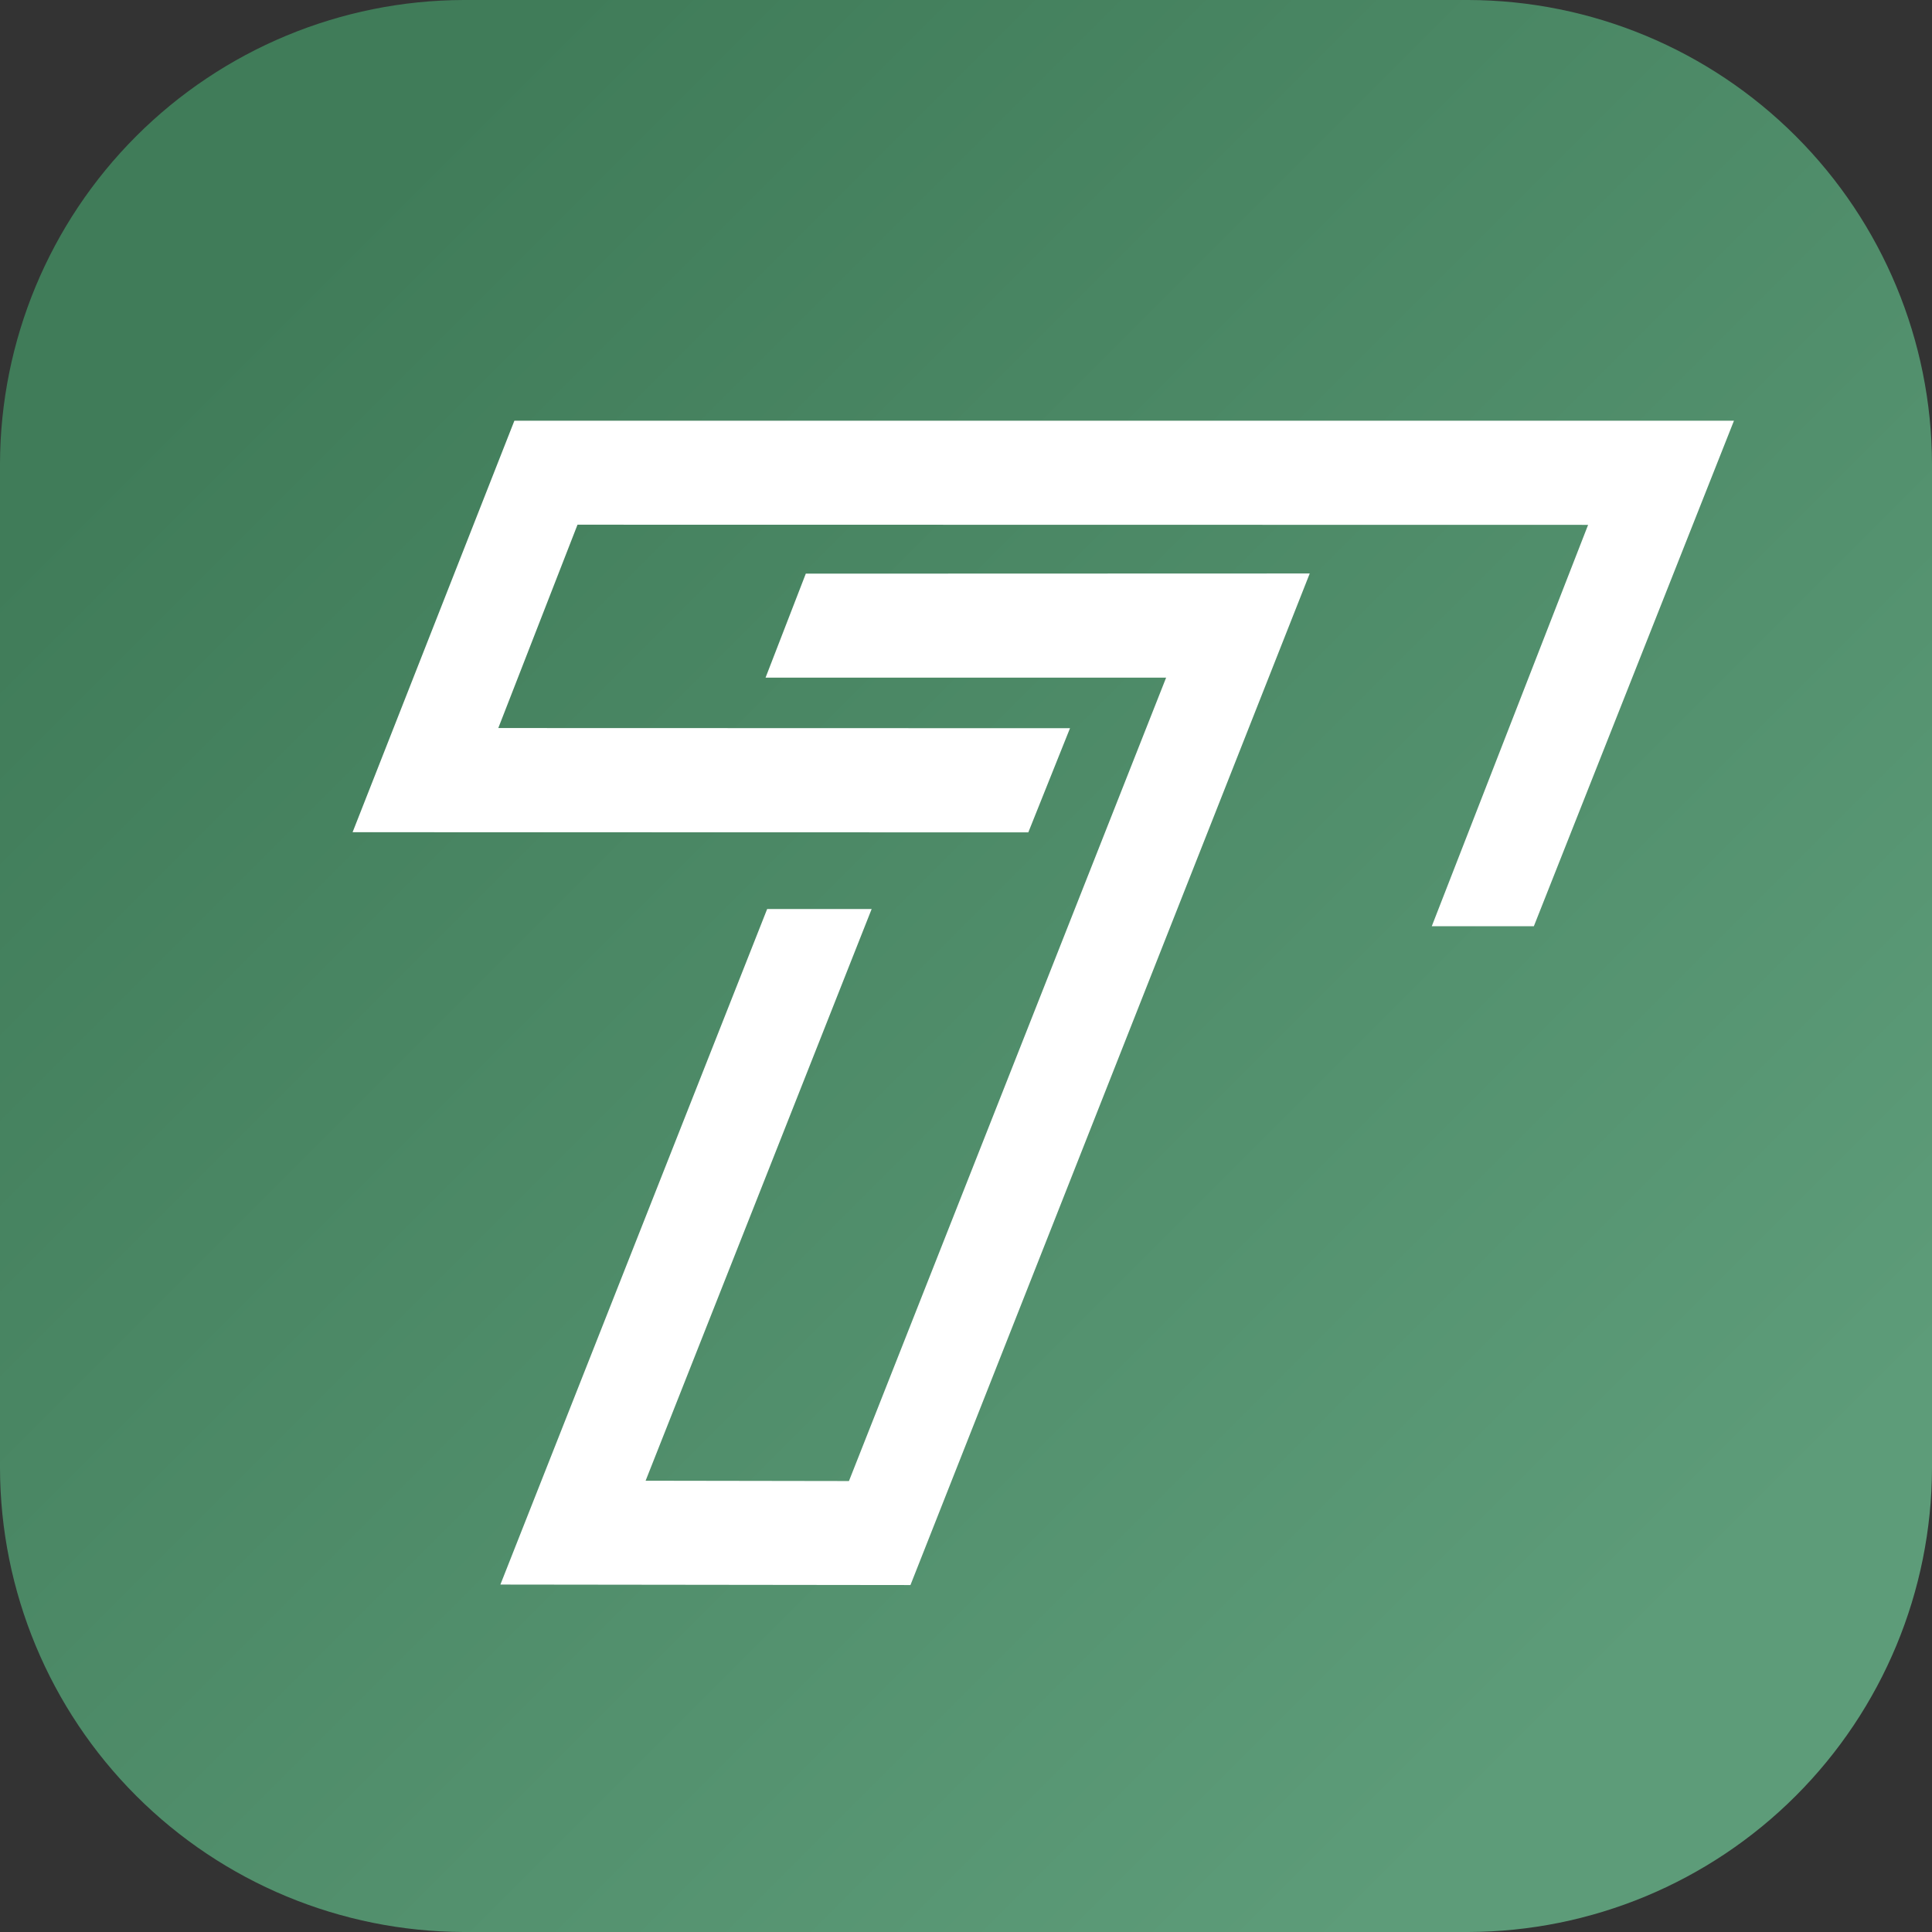
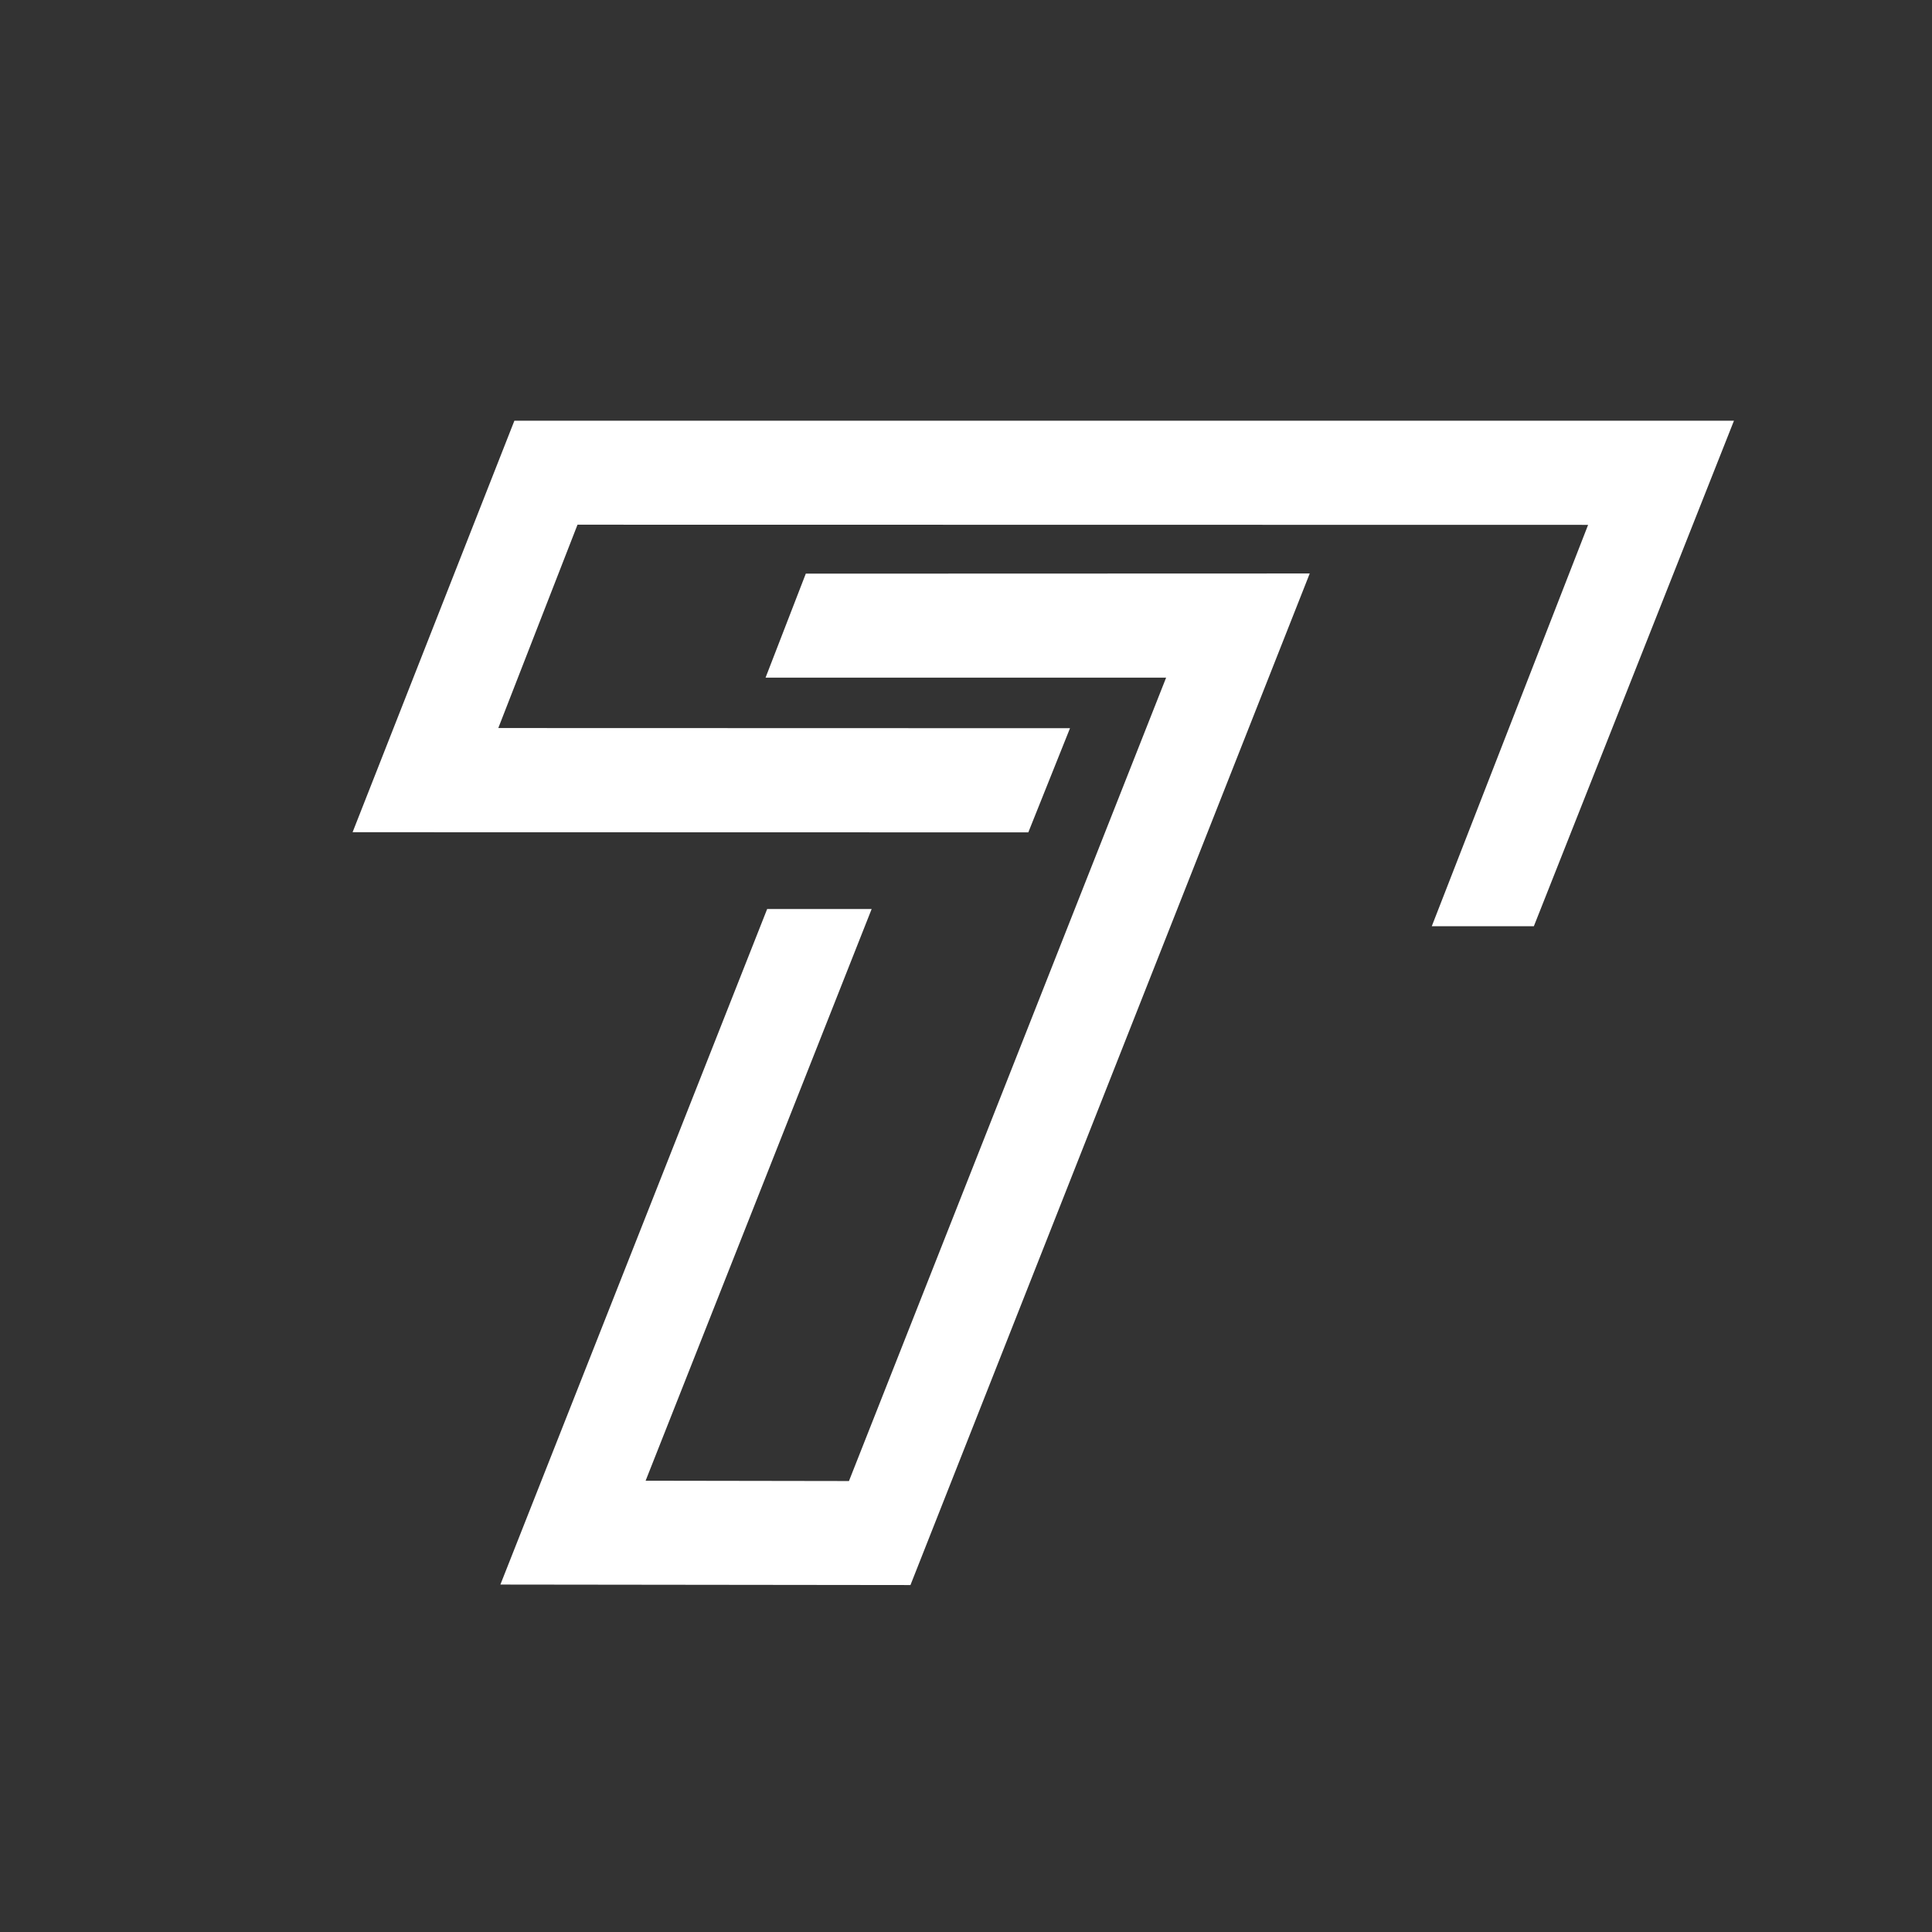
<svg xmlns="http://www.w3.org/2000/svg" viewBox="0 0 120 120">
  <rect x="0" y="0" width="120" height="120" fill="#333333" stroke="none" />
  <defs>
    <style>.cls-1{fill:none;clip-rule:evenodd;}.cls-2{clip-path:url(#clip-path);}.cls-3{fill:url(#linear-gradient);}.cls-4{fill:#fff;fill-rule:evenodd;}</style>
    <clipPath id="clip-path">
      <path class="cls-1" d="M28.8,0H91.2A28.88,28.88,0,0,1,120,28.8V91.2A28.88,28.88,0,0,1,91.2,120H28.8A28.88,28.88,0,0,1,0,91.2V28.8A28.88,28.88,0,0,1,28.8,0" />
    </clipPath>
    <linearGradient id="linear-gradient" x1="17.57" y1="17.57" x2="102.43" y2="102.43" gradientUnits="userSpaceOnUse">
      <stop offset="0" stop-color="#407c59" />
      <stop offset="1" stop-color="#5d9c79" />
    </linearGradient>
  </defs>
  <title>Tipya Logo</title>
  <g id="Page_4" data-name="Page 4">
    <g id="Page_4-2" data-name="Page 4">
      <g class="cls-2">
-         <rect class="cls-3" width="120" height="120" />
-       </g>
+         </g>
      <polygon class="cls-4" points="63.87 51.7 66.46 45.23 30.95 45.22 35.87 32.59 98.64 32.6 88.93 57.53 95.27 57.53 107.7 26.13 31.95 26.13 21.9 51.69 63.87 51.7" />
      <polygon class="cls-4" points="50.05 35.63 47.55 42.09 72.43 42.09 52.73 91.99 40.1 91.97 54.14 56.46 47.65 56.46 31.08 98.42 56.55 98.45 81.35 35.62 50.05 35.63" />
    </g>
  </g>
</svg>